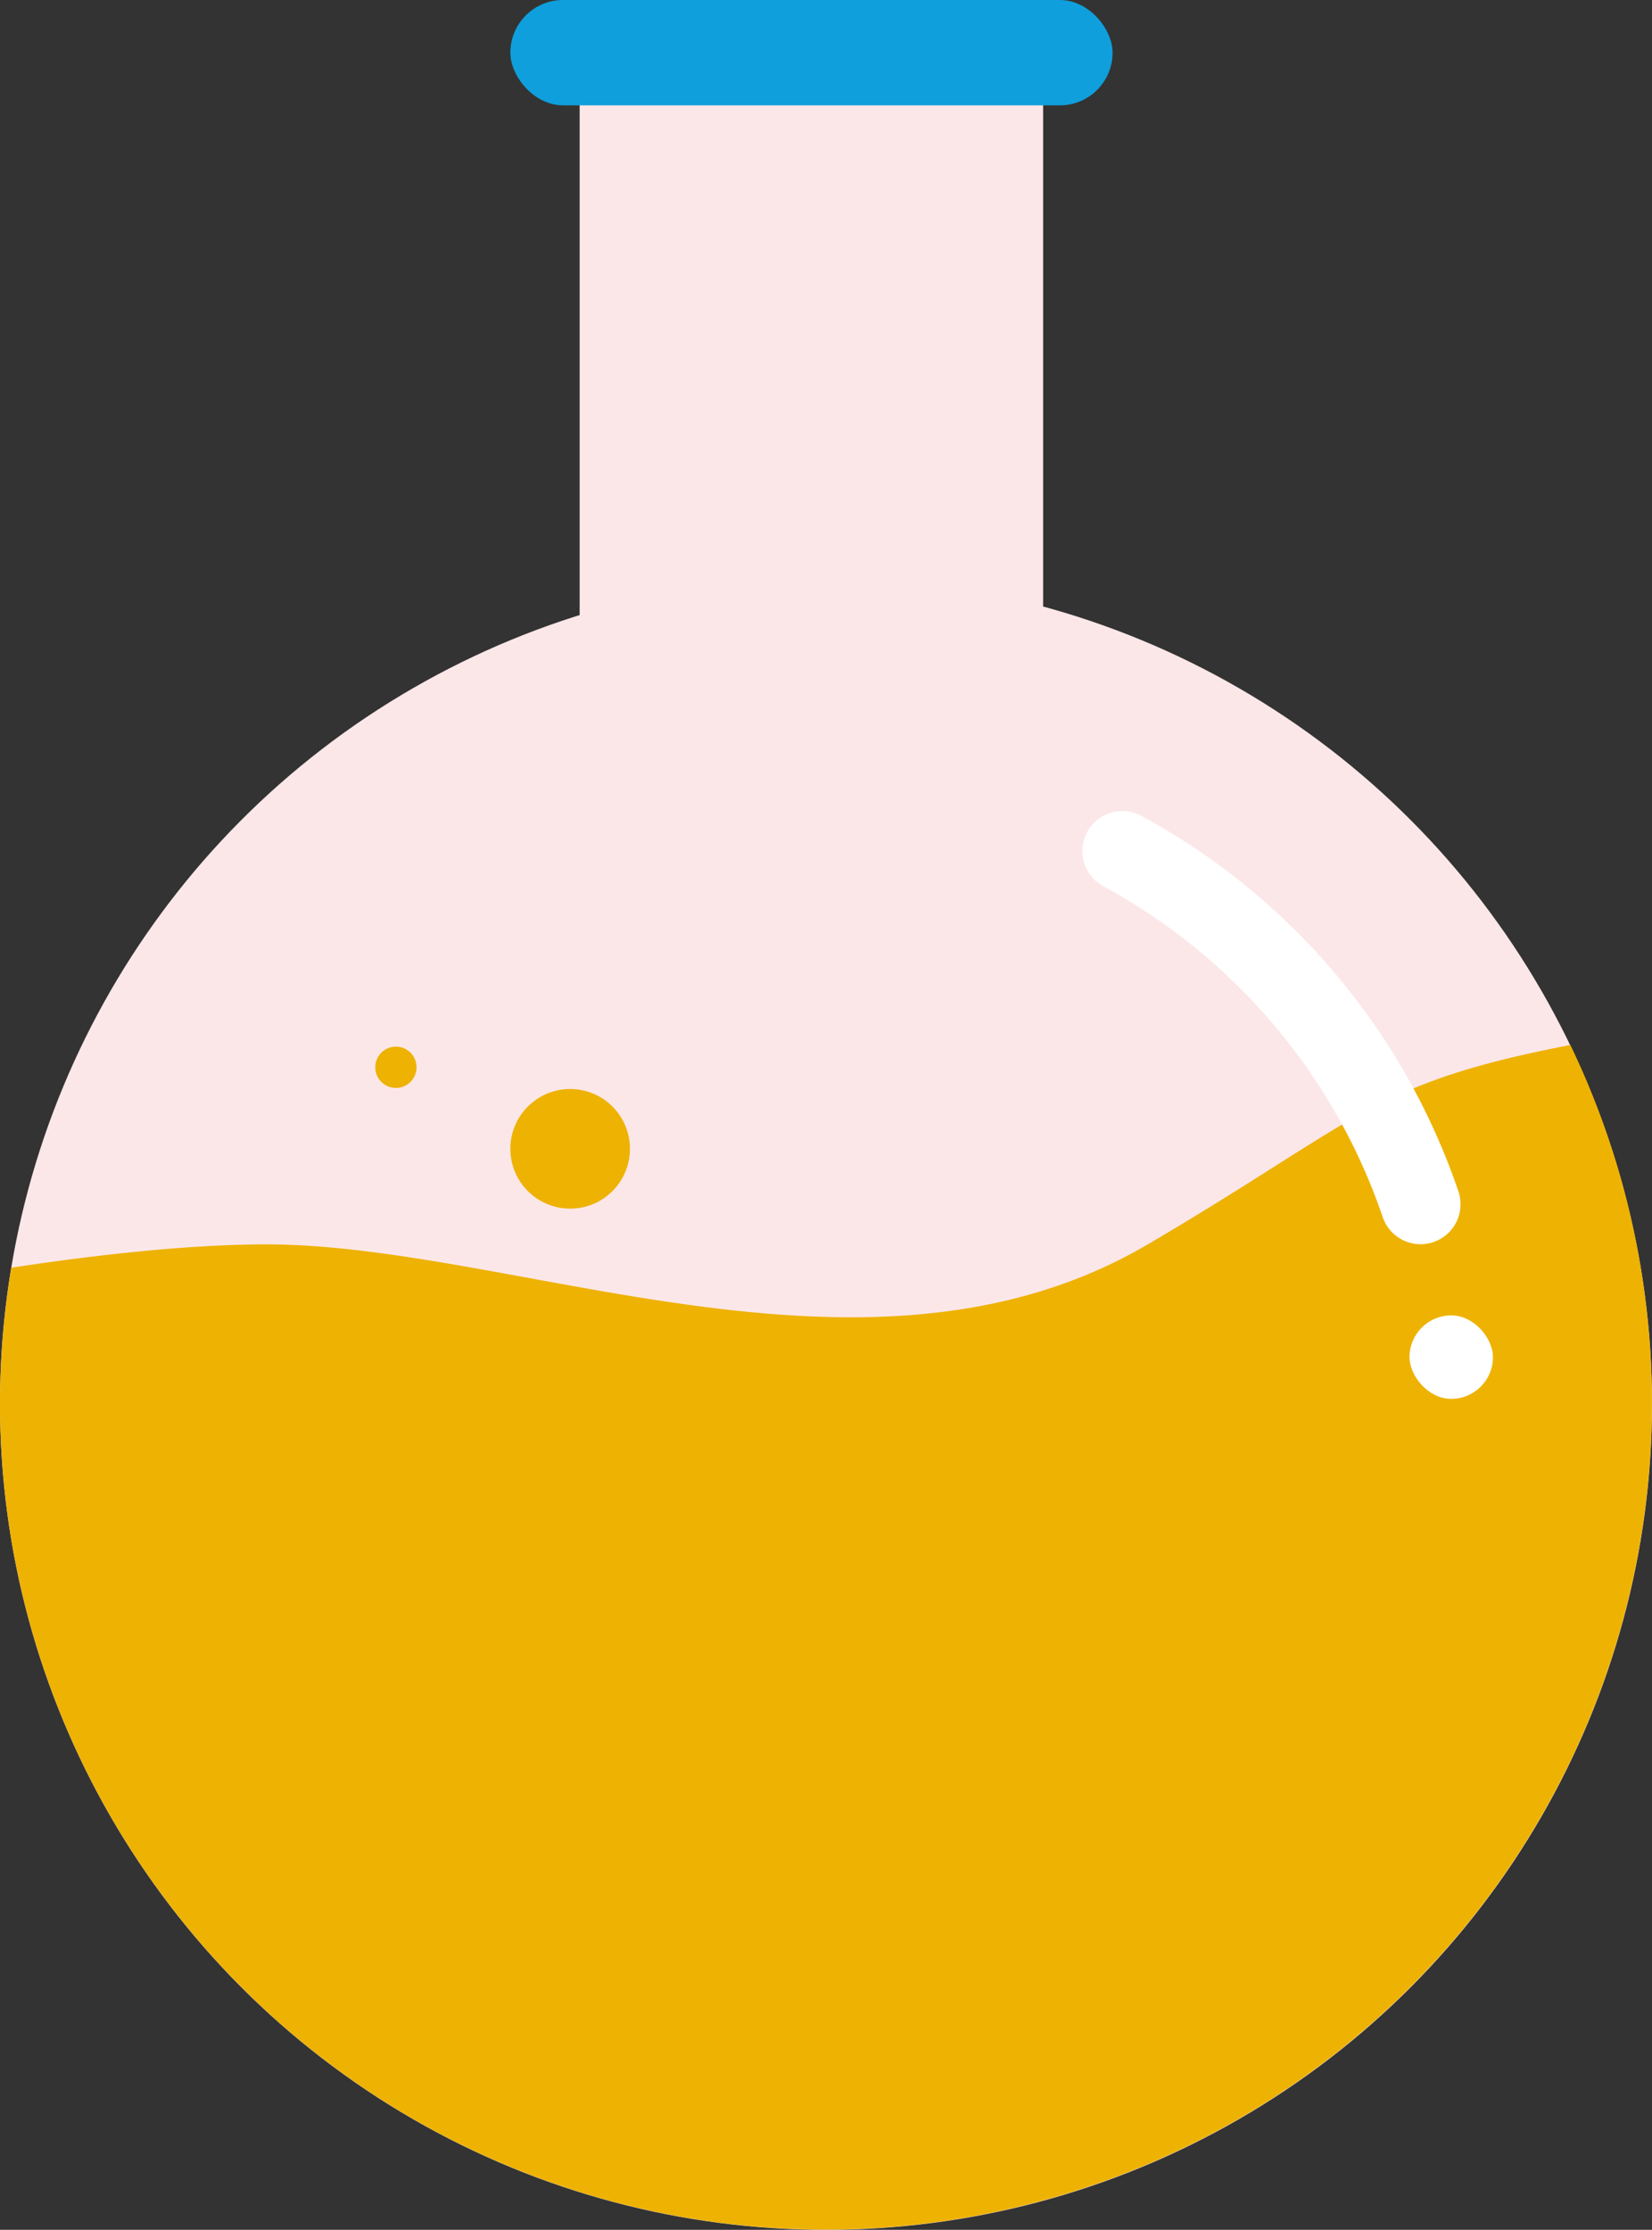
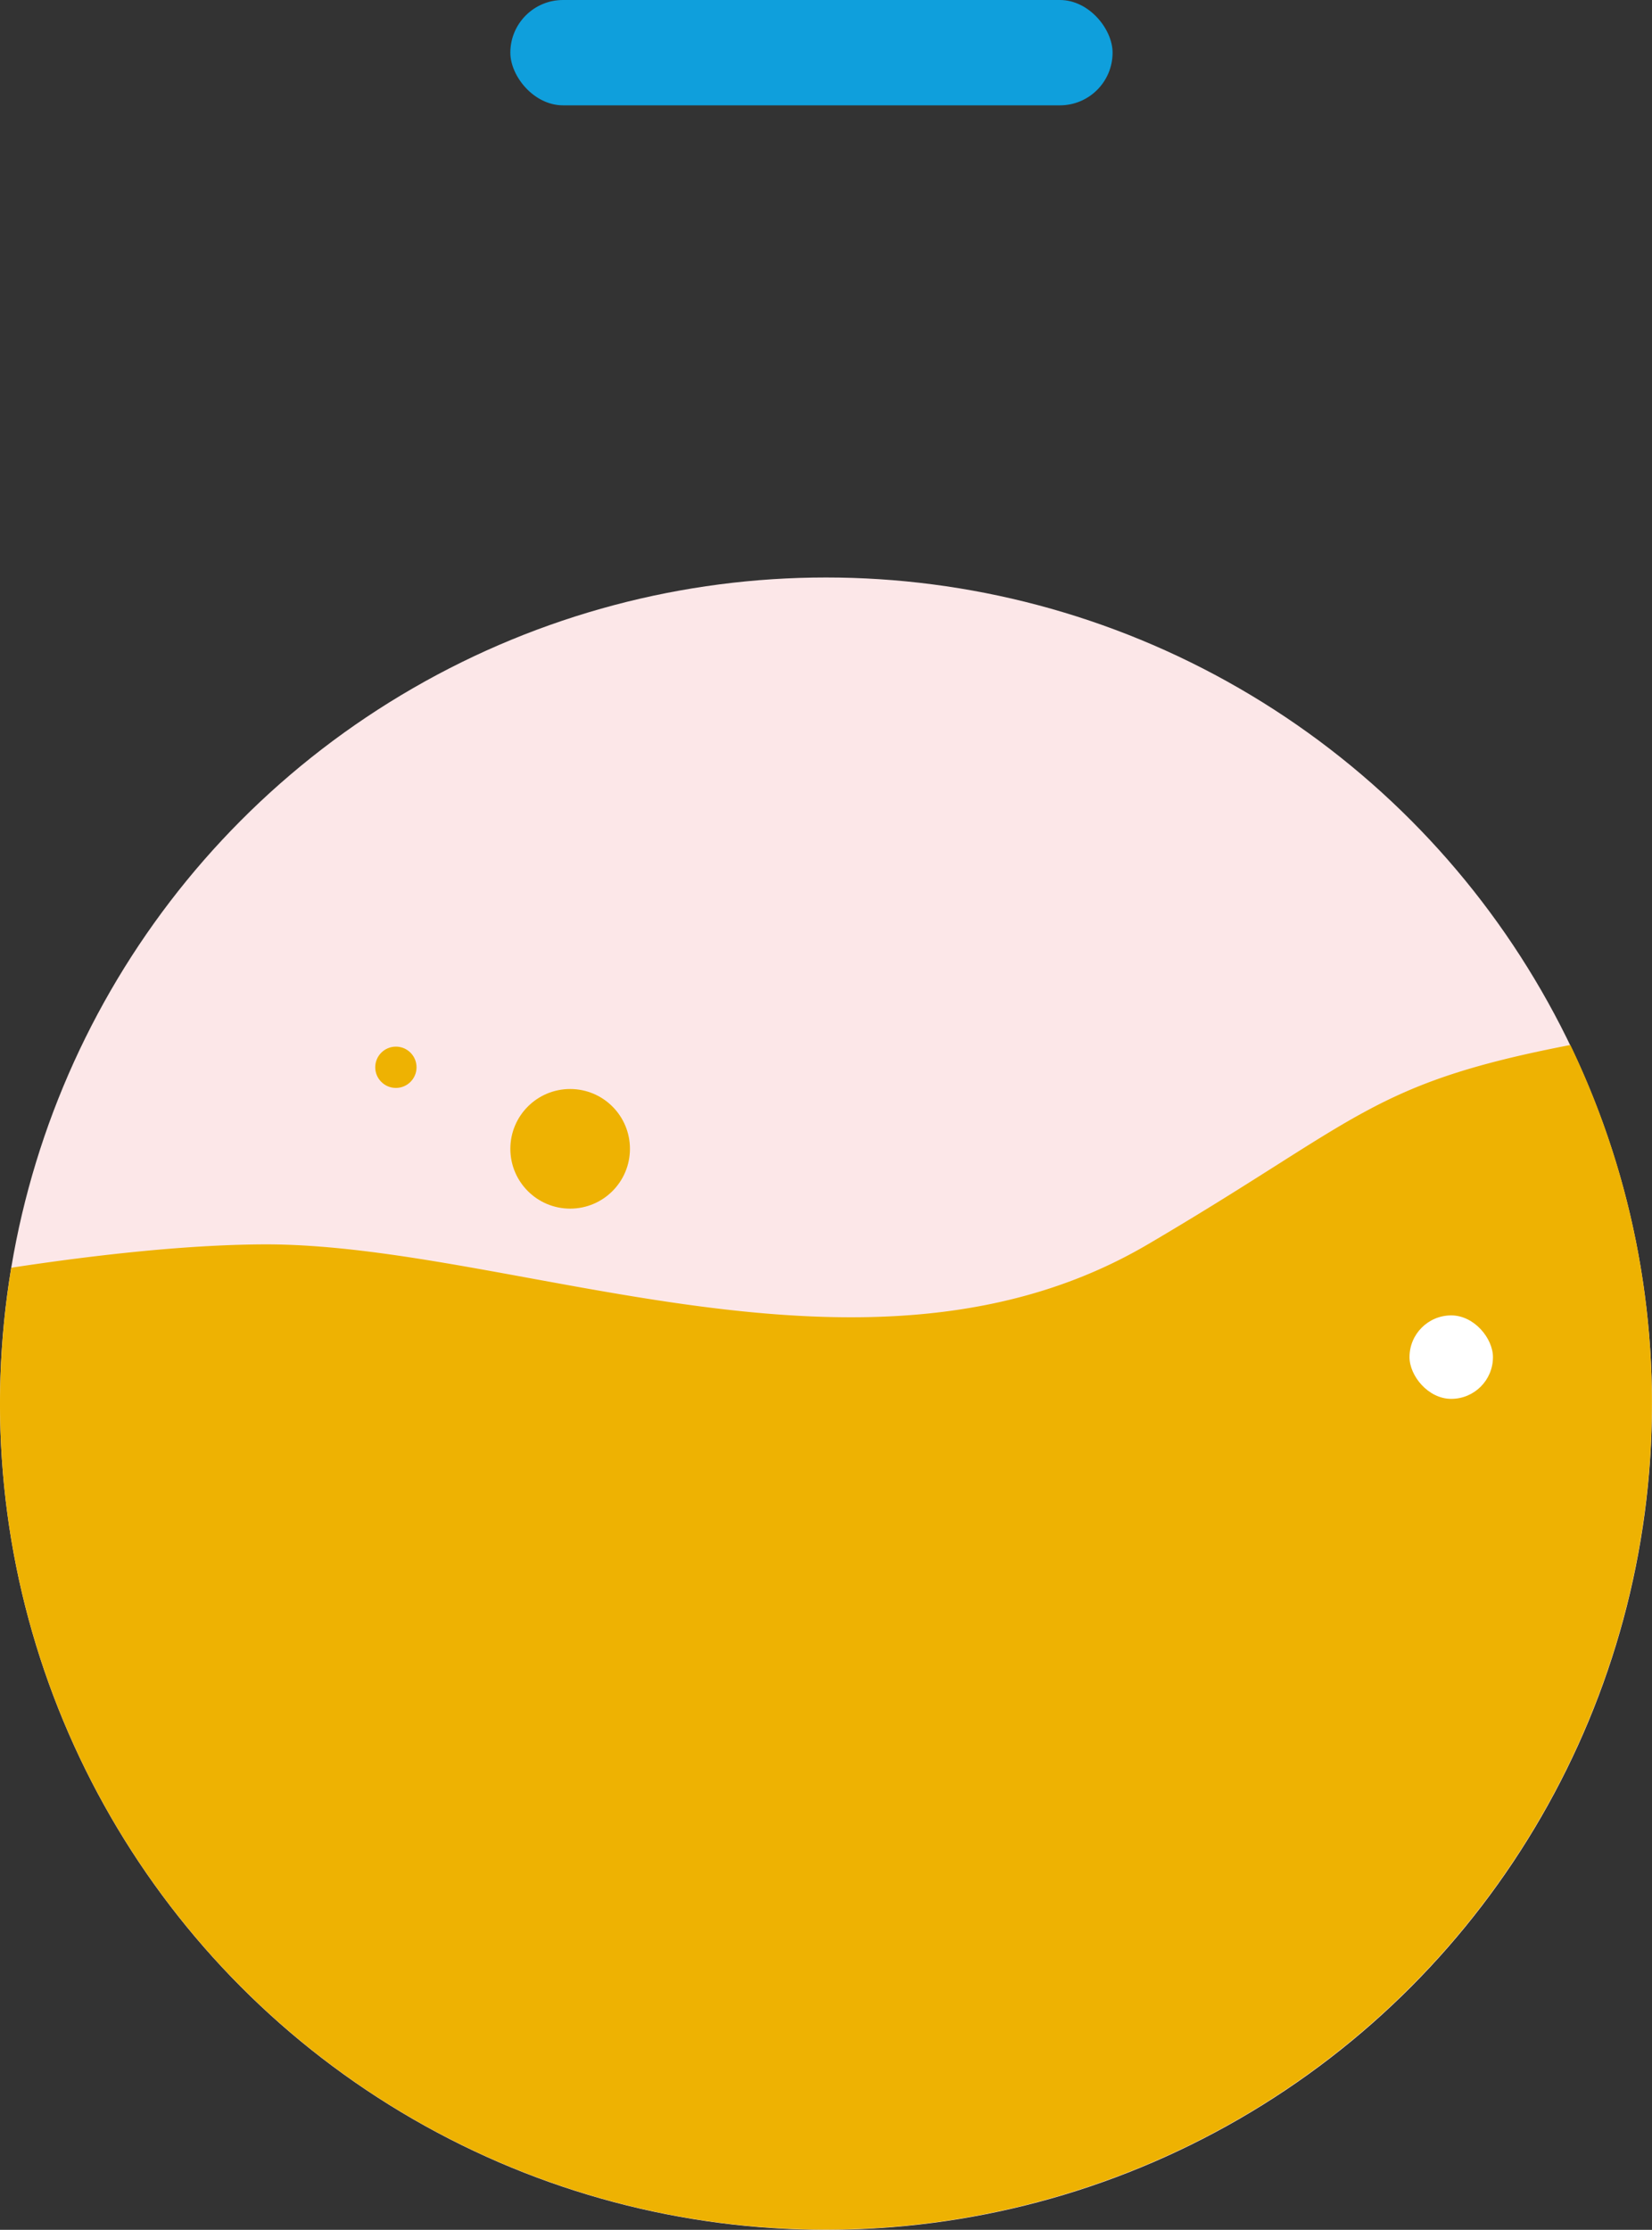
<svg xmlns="http://www.w3.org/2000/svg" viewBox="0 0 231.22 312.03" width="100%" style="vertical-align: middle; max-width: 100%; width: 100%;">
  <rect x="0" y="0" width="231.22" height="312.03" fill="#333333" stroke="none" />
  <g>
    <g>
-       <path d="M81.13,6.39H146a0,0,0,0,1,0,0V242.51A32.45,32.45,0,0,1,113.58,275h0a32.45,32.45,0,0,1-32.45-32.45V6.39A0,0,0,0,1,81.13,6.39Z" fill="rgb(252, 231, 232)">
-      </path>
      <circle cx="115.61" cy="196.42" r="115.61" fill="rgb(252, 231, 232)">
     </circle>
      <path d="M115.61,312A115.66,115.66,0,0,0,219.79,146.23c-28,5.41-29.4,10.43-59.14,27.9-39,22.9-87.92.12-123.2,0-10.43,0-23.14,1.33-35.87,3.27a116.88,116.88,0,0,0-1.58,19A115.61,115.61,0,0,0,115.61,312Z" fill="rgb(238,178,2)">
     </path>
      <rect x="71.43" width="84.29" height="14.74" rx="7.37" fill="rgb(15,159,220)">
     </rect>
      <circle cx="79.8" cy="160.76" r="8.37" fill="rgb(238,178,2)">
     </circle>
      <circle cx="55.41" cy="149.35" r="2.89" fill="rgb(238,178,2)">
     </circle>
-       <path d="M198.82,174.11a5.59,5.59,0,0,1-5.3-3.82,83.18,83.18,0,0,0-39.23-46.35,5.6,5.6,0,0,1,5.28-9.87,94.4,94.4,0,0,1,44.56,52.66,5.6,5.6,0,0,1-3.53,7.09A5.53,5.53,0,0,1,198.82,174.11Z" fill="rgb(255, 255, 255)">
-      </path>
      <rect x="197.28" y="184.07" width="11.68" height="11.68" rx="5.84" fill="rgb(255, 255, 255)">
     </rect>
    </g>
  </g>
</svg>